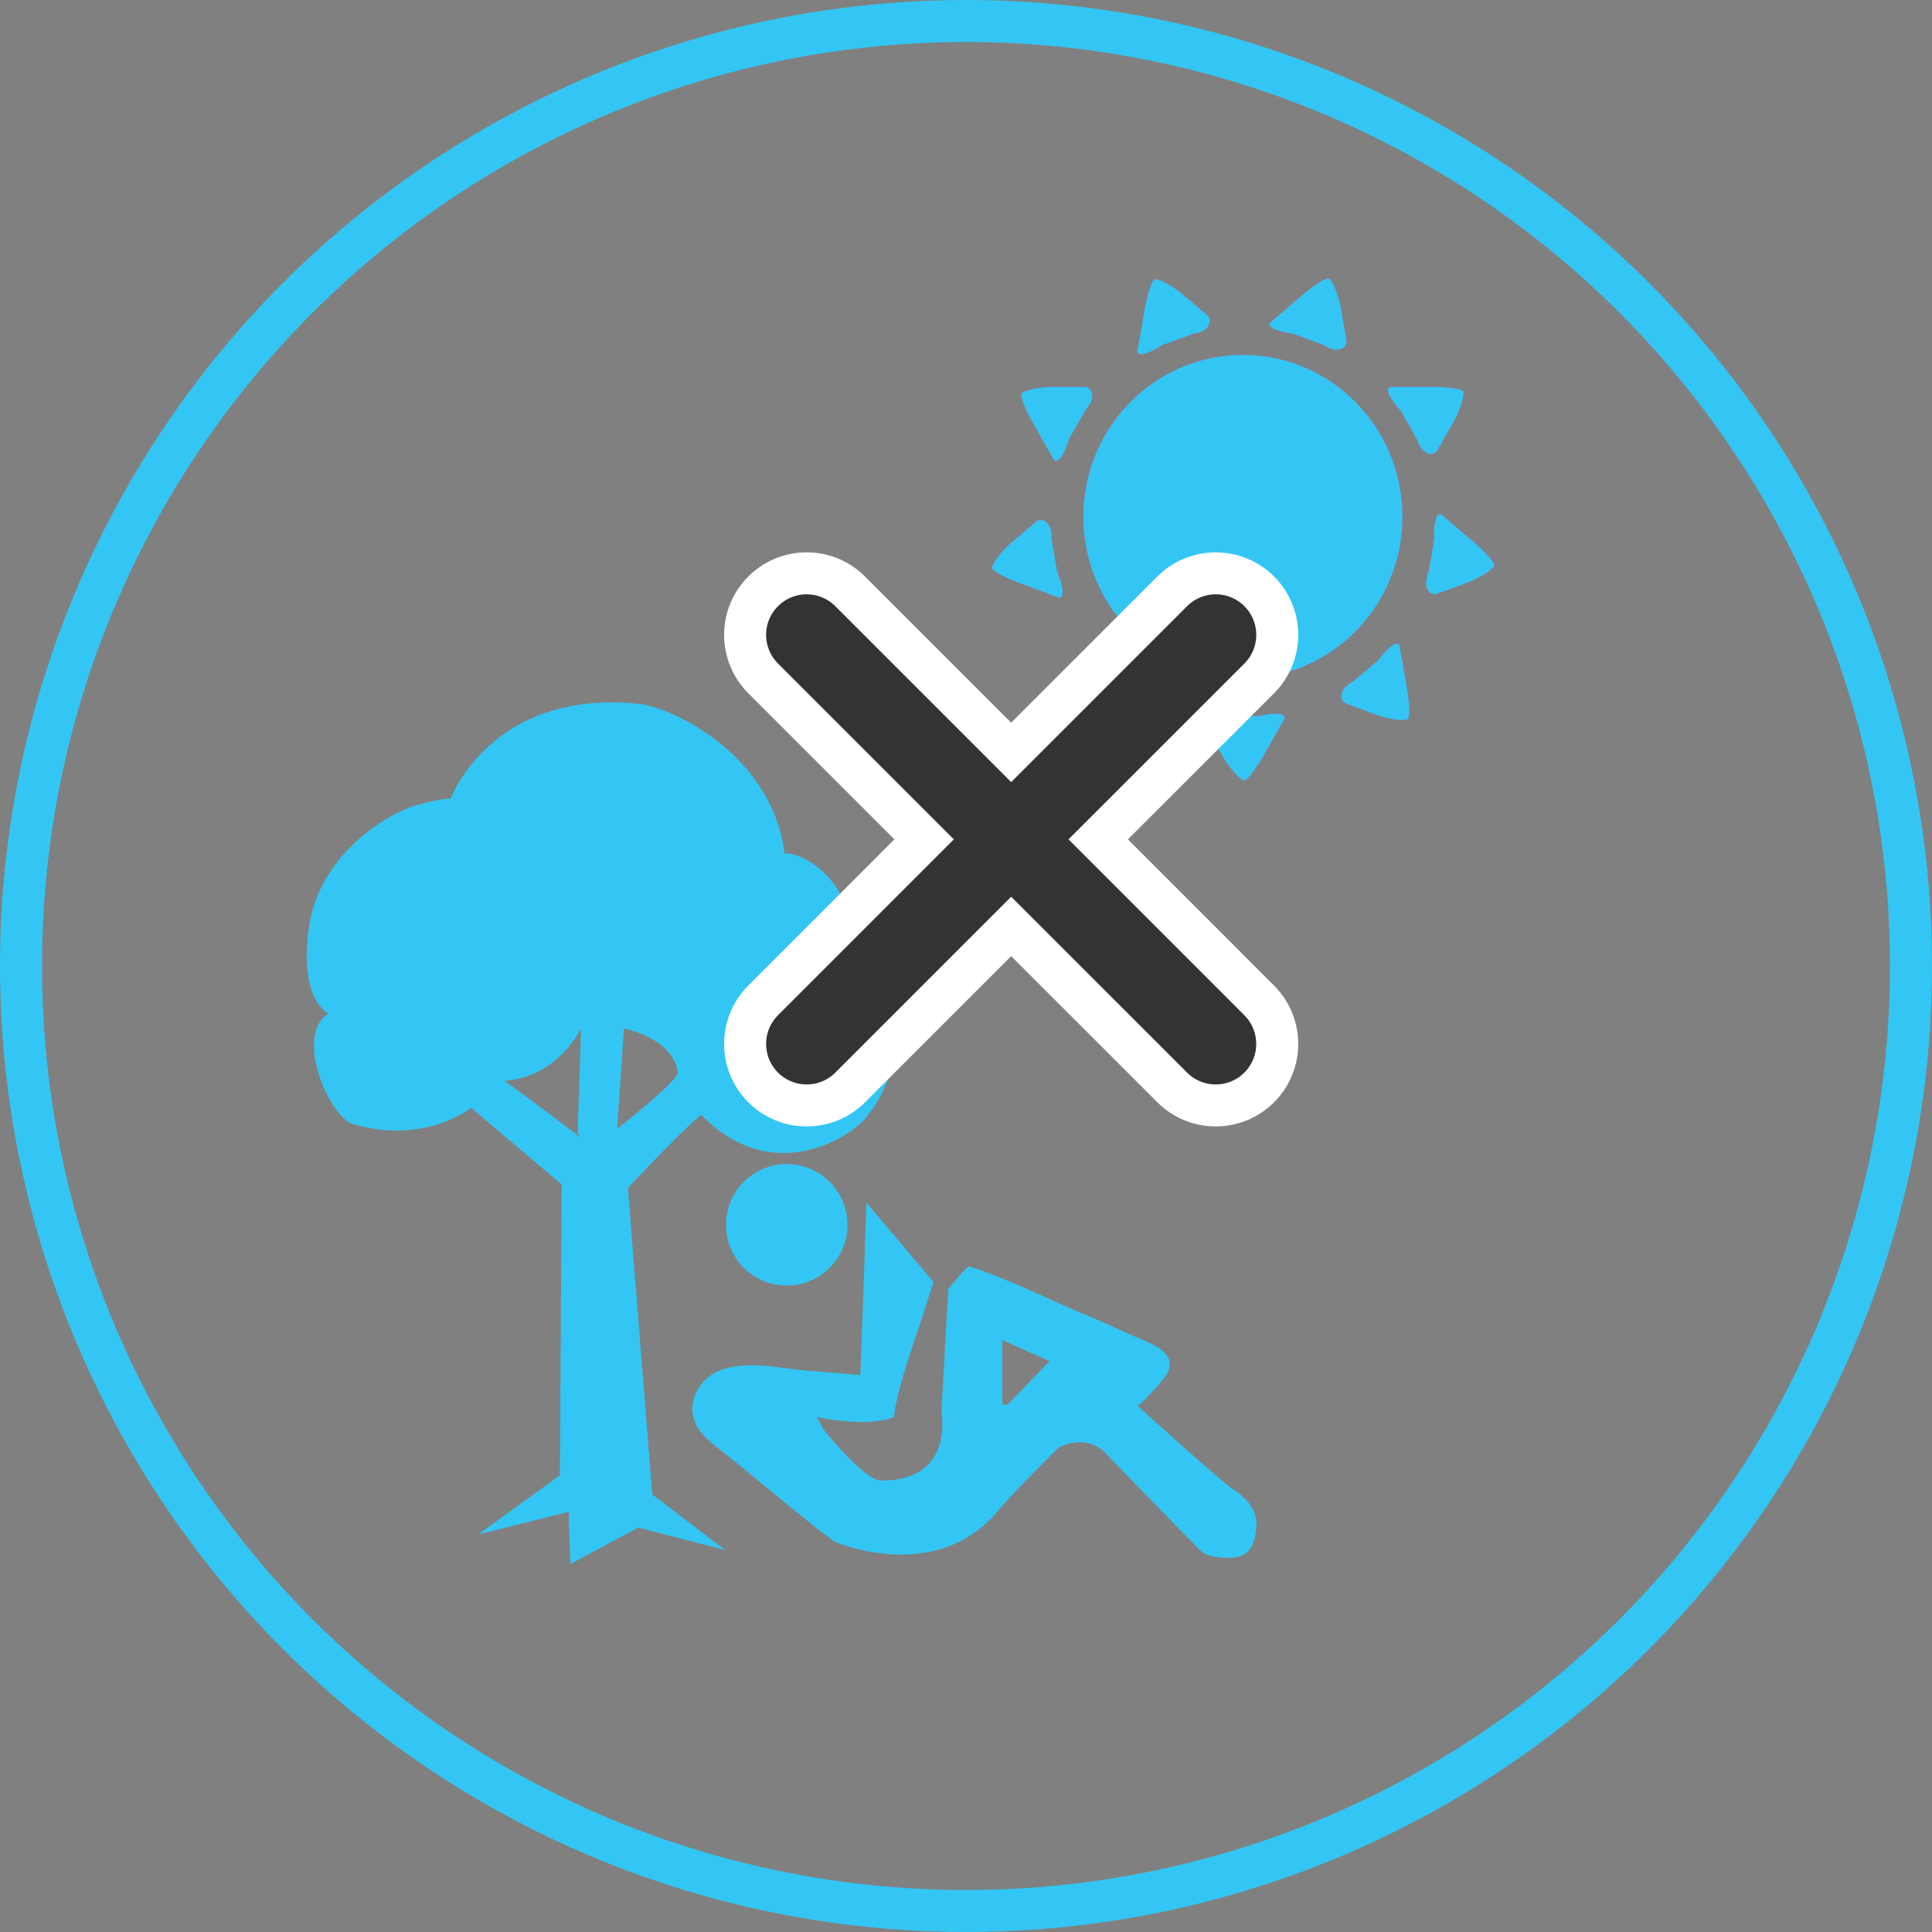
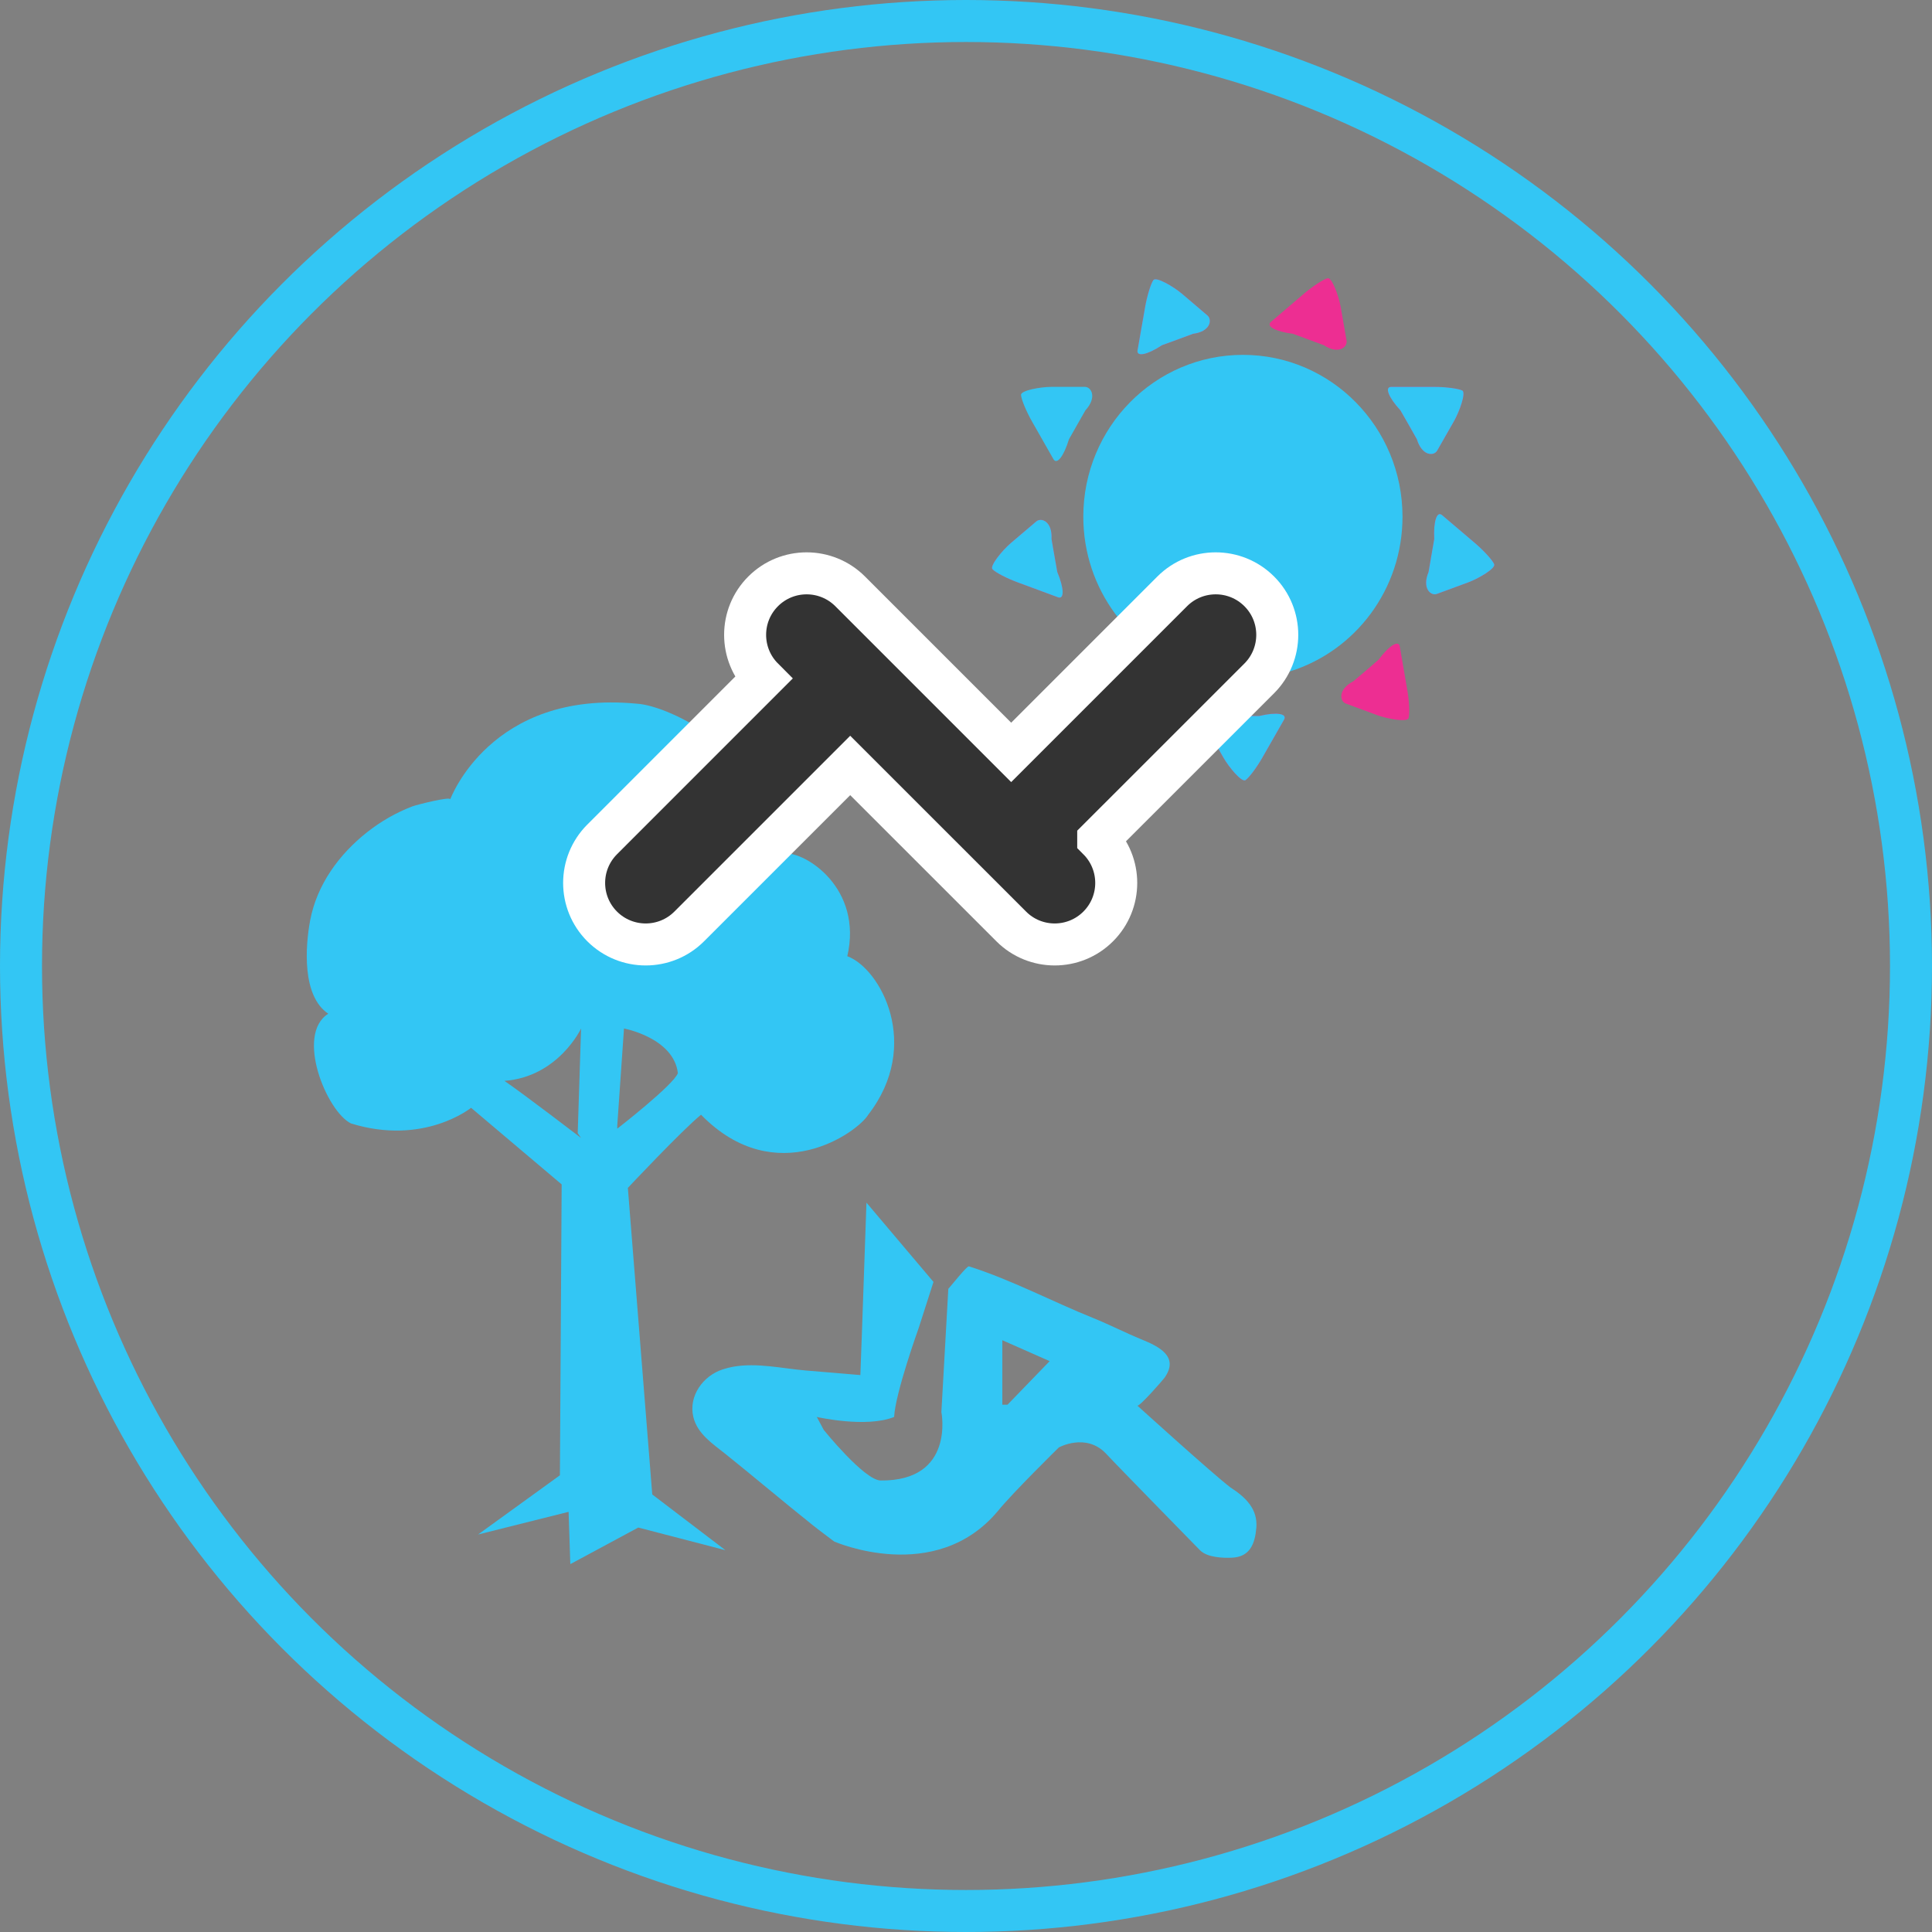
<svg xmlns="http://www.w3.org/2000/svg" version="1.1" id="Layer_1" x="0px" y="0px" width="46px" height="46px" viewBox="0 0 46 46" enable-background="new 0 0 46 46" xml:space="preserve">
  <rect x="0" y="0" width="46" height="46" fill="#808080" stroke="none" />
  <g>
    <circle fill="none" stroke="#33C6F4" stroke-miterlimit="10" cx="23" cy="23" r="22.5" />
    <path fill="#33C6F4" d="M20.174,22.767c0.374-1.618-0.995-2.488-1.493-2.447c-0.291-2.363-2.737-3.525-3.524-3.566   c-3.484-0.332-4.438,2.281-4.438,2.281c0.03-0.084-0.808,0.129-0.899,0.164c-0.393,0.15-0.749,0.356-1.079,0.615   c-0.667,0.526-1.196,1.25-1.356,2.099c-0.117,0.62-0.199,1.803,0.431,2.223c-0.788,0.497-0.042,2.322,0.539,2.612   c1.741,0.539,2.861-0.372,2.861-0.372l2.157,1.824l-0.042,6.926l-1.949,1.41l2.156-0.54l0.041,1.245l1.618-0.871l2.074,0.539   l-1.741-1.327l-0.581-7.299c0,0,1.286-1.369,1.742-1.742c1.783,1.825,3.733,0.414,3.981,0   C21.957,24.882,20.962,23.057,20.174,22.767 M13.835,27.094c0,0-1.363-1.043-1.824-1.359c1.282-0.096,1.824-1.246,1.824-1.246   l-0.08,2.493L13.835,27.094z M14.697,26.873v-0.08l0.16-2.305c0,0,1.183,0.221,1.283,1.063   C16.041,25.83,14.697,26.873,14.697,26.873" />
-     <path fill="#33C6F4" d="M20.178,29.162c0,0.799-0.648,1.447-1.447,1.447s-1.446-0.648-1.446-1.447s0.647-1.447,1.446-1.447   S20.178,28.363,20.178,29.162" />
    <path fill="#33C6F4" d="M29.297,35.416c-0.434-0.332-2.217-1.949-2.218-1.95c0.044,0.04,0.614-0.613,0.65-0.665   c0.356-0.507-0.149-0.746-0.544-0.908c-0.39-0.159-0.762-0.352-1.151-0.509c-0.985-0.397-1.951-0.911-2.964-1.233   c-0.047-0.015-0.435,0.477-0.491,0.536l-0.165,2.933c0,0,0.332,1.65-1.452,1.63c-0.395-0.021-1.348-1.203-1.348-1.203l-0.166-0.31   c0,0,1.175,0.269,1.841,0c0.025-0.561,0.585-2.119,0.585-2.119l0.352-1.096l-1.596-1.888l-0.104,2.983l-0.041,1.123   c-0.434-0.039-0.868-0.072-1.301-0.109c-0.568-0.049-1.157-0.19-1.725-0.09c-0.083,0.016-0.165,0.035-0.246,0.062   c-0.475,0.151-0.824,0.638-0.705,1.134c0.097,0.405,0.464,0.64,0.77,0.885c0.694,0.557,1.374,1.133,2.069,1.688   c0.168,0.135,0.344,0.262,0.515,0.393c0,0,2.406,1.057,3.898-0.727c0.352-0.435,1.452-1.514,1.452-1.514s0.643-0.353,1.119,0.145   c0.249,0.27,2.237,2.299,2.24,2.303c0.172,0.174,0.541,0.188,0.762,0.178c0.43-0.018,0.549-0.336,0.58-0.715   C29.949,35.928,29.657,35.647,29.297,35.416 M23.989,33.445h-0.124V31.91l1.127,0.498L23.989,33.445z" />
    <path fill="#ED2E92" d="M29.986,17.046c0.404-0.097,0.668-0.057,0.588,0.087c-0.082,0.144-0.373,0.652-0.512,0.896   c-0.137,0.242-0.322,0.488-0.408,0.547c-0.088,0.058-0.394-0.305-0.531-0.547c-0.139-0.243-0.316-0.555-0.394-0.692   c-0.079-0.139,0.066-0.387,0.472-0.29h0.393H29.986z" />
    <path fill="#ED2E92" d="M26.965,16.221c0.369,0.19,0.548,0.393,0.395,0.448c-0.153,0.058-0.699,0.259-0.959,0.354   c-0.258,0.096-0.557,0.164-0.66,0.152c-0.104-0.013-0.107-0.489-0.059-0.766c0.047-0.275,0.109-0.63,0.137-0.786   c0.027-0.157,0.296-0.252,0.545,0.085l0.301,0.255L26.965,16.221z" />
    <path fill="#ED2E92" d="M25.174,13.619c0.163,0.388,0.17,0.658,0.018,0.603c-0.154-0.057-0.699-0.259-0.959-0.355   c-0.259-0.095-0.53-0.235-0.602-0.313c-0.073-0.077,0.228-0.446,0.438-0.626c0.212-0.18,0.483-0.41,0.604-0.513s0.387,0,0.364,0.42   l0.068,0.393L25.174,13.619z" />
-     <path fill="#ED2E92" d="M25.451,10.46c-0.122,0.402-0.287,0.615-0.369,0.472c-0.082-0.142-0.371-0.652-0.51-0.896   c-0.138-0.242-0.256-0.528-0.262-0.633c-0.006-0.106,0.455-0.192,0.732-0.192c0.276,0,0.631,0,0.787,0   c0.157,0,0.297,0.251,0.014,0.559l-0.197,0.346L25.451,10.46z" />
    <path fill="#ED2E92" d="M27.666,8.22c-0.348,0.229-0.609,0.284-0.582,0.121c0.028-0.162,0.129-0.741,0.178-1.018   c0.048-0.276,0.138-0.571,0.2-0.656c0.063-0.085,0.472,0.15,0.684,0.33c0.21,0.18,0.482,0.411,0.603,0.514   c0.121,0.103,0.068,0.387-0.344,0.437l-0.369,0.137L27.666,8.22z" />
    <path fill="#ED2E92" d="M30.783,7.947c-0.412-0.051-0.647-0.18-0.522-0.284c0.124-0.106,0.568-0.486,0.78-0.666   c0.212-0.181,0.468-0.348,0.57-0.372c0.102-0.024,0.266,0.423,0.313,0.698c0.048,0.276,0.108,0.63,0.137,0.787   c0.026,0.155-0.192,0.339-0.541,0.109l-0.368-0.136L30.783,7.947z" />
    <path fill="#ED2E92" d="M33.343,9.77c-0.283-0.307-0.382-0.559-0.218-0.559h1.02c0.275,0,0.578,0.039,0.672,0.087   c0.093,0.048-0.064,0.496-0.203,0.739c-0.138,0.242-0.314,0.553-0.395,0.691c-0.078,0.138-0.361,0.134-0.484-0.269l-0.195-0.345   L33.343,9.77z" />
    <path fill="#ED2E92" d="M34.148,12.835c-0.021-0.42,0.063-0.678,0.188-0.57c0.124,0.106,0.568,0.484,0.781,0.664   c0.211,0.18,0.418,0.407,0.459,0.504c0.041,0.098-0.363,0.339-0.622,0.435c-0.261,0.097-0.593,0.22-0.741,0.273   c-0.147,0.055-0.363-0.134-0.2-0.521l0.067-0.392L34.148,12.835z" />
    <path fill="#ED2E92" d="M32.822,15.708c0.25-0.336,0.478-0.478,0.506-0.316c0.028,0.163,0.129,0.744,0.176,1.02   c0.05,0.275,0.064,0.584,0.033,0.687c-0.029,0.101-0.492,0.022-0.754-0.074c-0.258-0.097-0.59-0.218-0.738-0.273   c-0.148-0.054-0.193-0.339,0.176-0.53l0.301-0.255L32.822,15.708z" />
-     <path fill="#ED2E92" d="M30.721,15.983c-0.355,0.113-0.734,0.173-1.127,0.173s-0.772-0.06-1.129-0.173   c-1.548-0.487-2.672-1.95-2.672-3.681c0-2.127,1.701-3.853,3.801-3.853c2.098,0,3.799,1.726,3.799,3.853   C33.393,14.033,32.27,15.496,30.721,15.983" />
    <path fill="#33C6F4" d="M29.986,17.046c0.404-0.097,0.668-0.057,0.588,0.087c-0.082,0.144-0.373,0.652-0.512,0.896   c-0.137,0.242-0.322,0.488-0.408,0.547c-0.088,0.058-0.394-0.305-0.531-0.547c-0.139-0.243-0.316-0.555-0.394-0.692   c-0.079-0.139,0.066-0.387,0.472-0.29h0.393H29.986z" />
    <path fill="#33C6F4" d="M26.965,16.221c0.369,0.19,0.548,0.393,0.395,0.448c-0.153,0.058-0.699,0.259-0.959,0.354   c-0.258,0.096-0.557,0.164-0.66,0.152c-0.104-0.013-0.107-0.489-0.059-0.766c0.047-0.275,0.109-0.63,0.137-0.786   c0.027-0.157,0.296-0.252,0.545,0.085l0.301,0.255L26.965,16.221z" />
    <path fill="#33C6F4" d="M25.174,13.619c0.163,0.388,0.17,0.658,0.018,0.603c-0.154-0.057-0.699-0.259-0.959-0.355   c-0.259-0.095-0.53-0.235-0.602-0.313c-0.073-0.077,0.228-0.446,0.438-0.626c0.212-0.18,0.483-0.41,0.604-0.513s0.387,0,0.364,0.42   l0.068,0.393L25.174,13.619z" />
    <path fill="#33C6F4" d="M25.451,10.46c-0.122,0.402-0.287,0.615-0.369,0.472c-0.082-0.142-0.371-0.652-0.51-0.896   c-0.138-0.242-0.256-0.528-0.262-0.633c-0.006-0.106,0.455-0.192,0.732-0.192c0.276,0,0.631,0,0.787,0   c0.157,0,0.297,0.251,0.014,0.559l-0.197,0.346L25.451,10.46z" />
    <path fill="#33C6F4" d="M27.666,8.22c-0.348,0.229-0.609,0.284-0.582,0.121c0.028-0.162,0.129-0.741,0.178-1.018   c0.048-0.276,0.138-0.571,0.2-0.656c0.063-0.085,0.472,0.15,0.684,0.33c0.21,0.18,0.482,0.411,0.603,0.514   c0.121,0.103,0.068,0.387-0.344,0.437l-0.369,0.137L27.666,8.22z" />
-     <path fill="#33C6F4" d="M30.783,7.947c-0.412-0.051-0.647-0.18-0.522-0.284c0.124-0.106,0.568-0.486,0.78-0.666   c0.212-0.181,0.468-0.348,0.57-0.372c0.102-0.024,0.266,0.423,0.313,0.698c0.048,0.276,0.108,0.63,0.137,0.787   c0.026,0.155-0.192,0.339-0.541,0.109l-0.368-0.136L30.783,7.947z" />
    <path fill="#33C6F4" d="M33.343,9.77c-0.283-0.307-0.382-0.559-0.218-0.559h1.02c0.275,0,0.578,0.039,0.672,0.087   c0.093,0.048-0.064,0.496-0.203,0.739c-0.138,0.242-0.314,0.553-0.395,0.691c-0.078,0.138-0.361,0.134-0.484-0.269l-0.195-0.345   L33.343,9.77z" />
    <path fill="#33C6F4" d="M34.148,12.835c-0.021-0.42,0.063-0.678,0.188-0.57c0.124,0.106,0.568,0.484,0.781,0.664   c0.211,0.18,0.418,0.407,0.459,0.504c0.041,0.098-0.363,0.339-0.622,0.435c-0.261,0.097-0.593,0.22-0.741,0.273   c-0.147,0.055-0.363-0.134-0.2-0.521l0.067-0.392L34.148,12.835z" />
-     <path fill="#33C6F4" d="M32.822,15.708c0.25-0.336,0.478-0.478,0.506-0.316c0.028,0.163,0.129,0.744,0.176,1.02   c0.05,0.275,0.064,0.584,0.033,0.687c-0.029,0.101-0.492,0.022-0.754-0.074c-0.258-0.097-0.59-0.218-0.738-0.273   c-0.148-0.054-0.193-0.339,0.176-0.53l0.301-0.255L32.822,15.708z" />
    <path fill="#33C6F4" d="M30.721,15.983c-0.355,0.113-0.734,0.173-1.127,0.173s-0.772-0.06-1.129-0.173   c-1.548-0.487-2.672-1.95-2.672-3.681c0-2.127,1.701-3.853,3.801-3.853c2.098,0,3.799,1.726,3.799,3.853   C33.393,14.033,32.27,15.496,30.721,15.983" />
-     <path fill="#333333" stroke="#FFFFFF" stroke-miterlimit="10" d="M26.148,19.985l3.834-3.833c0.572-0.573,0.572-1.501,0-2.072   c-0.572-0.572-1.5-0.572-2.072,0l-3.834,3.834l-3.834-3.834c-0.573-0.572-1.5-0.572-2.072,0c-0.572,0.571-0.572,1.499,0,2.072   l3.833,3.833l-3.833,3.834c-0.572,0.573-0.572,1.5,0,2.072c0.287,0.286,0.661,0.429,1.037,0.429c0.375,0,0.75-0.143,1.036-0.429   l3.833-3.833l3.834,3.833c0.285,0.286,0.66,0.429,1.035,0.429s0.75-0.143,1.036-0.429c0.572-0.572,0.572-1.499,0-2.072   L26.148,19.985z" />
+     <path fill="#333333" stroke="#FFFFFF" stroke-miterlimit="10" d="M26.148,19.985l3.834-3.833c0.572-0.573,0.572-1.501,0-2.072   c-0.572-0.572-1.5-0.572-2.072,0l-3.834,3.834l-3.834-3.834c-0.573-0.572-1.5-0.572-2.072,0c-0.572,0.571-0.572,1.499,0,2.072   l-3.833,3.834c-0.572,0.573-0.572,1.5,0,2.072c0.287,0.286,0.661,0.429,1.037,0.429c0.375,0,0.75-0.143,1.036-0.429   l3.833-3.833l3.834,3.833c0.285,0.286,0.66,0.429,1.035,0.429s0.75-0.143,1.036-0.429c0.572-0.572,0.572-1.499,0-2.072   L26.148,19.985z" />
  </g>
</svg>